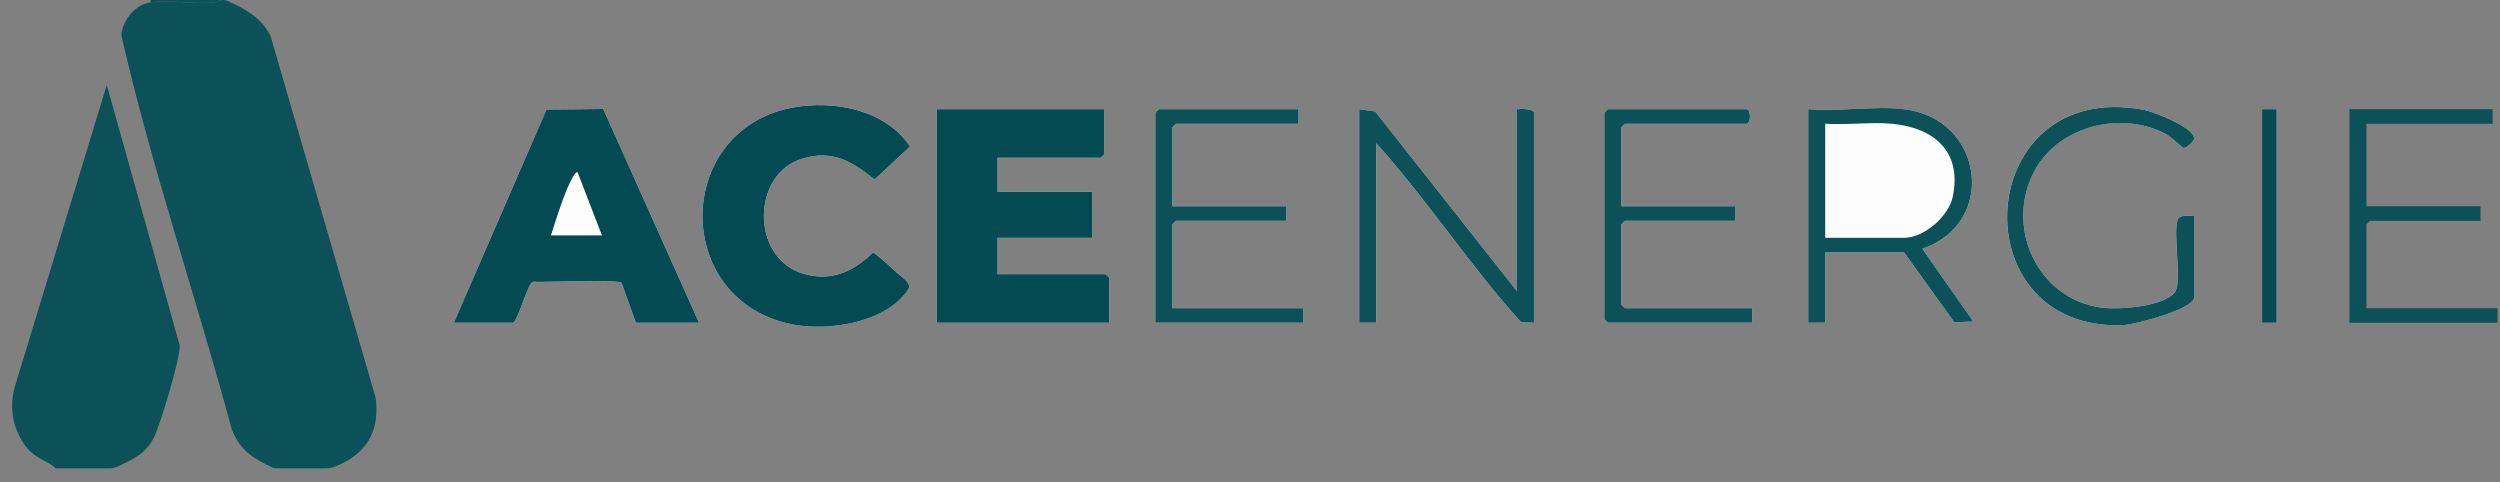
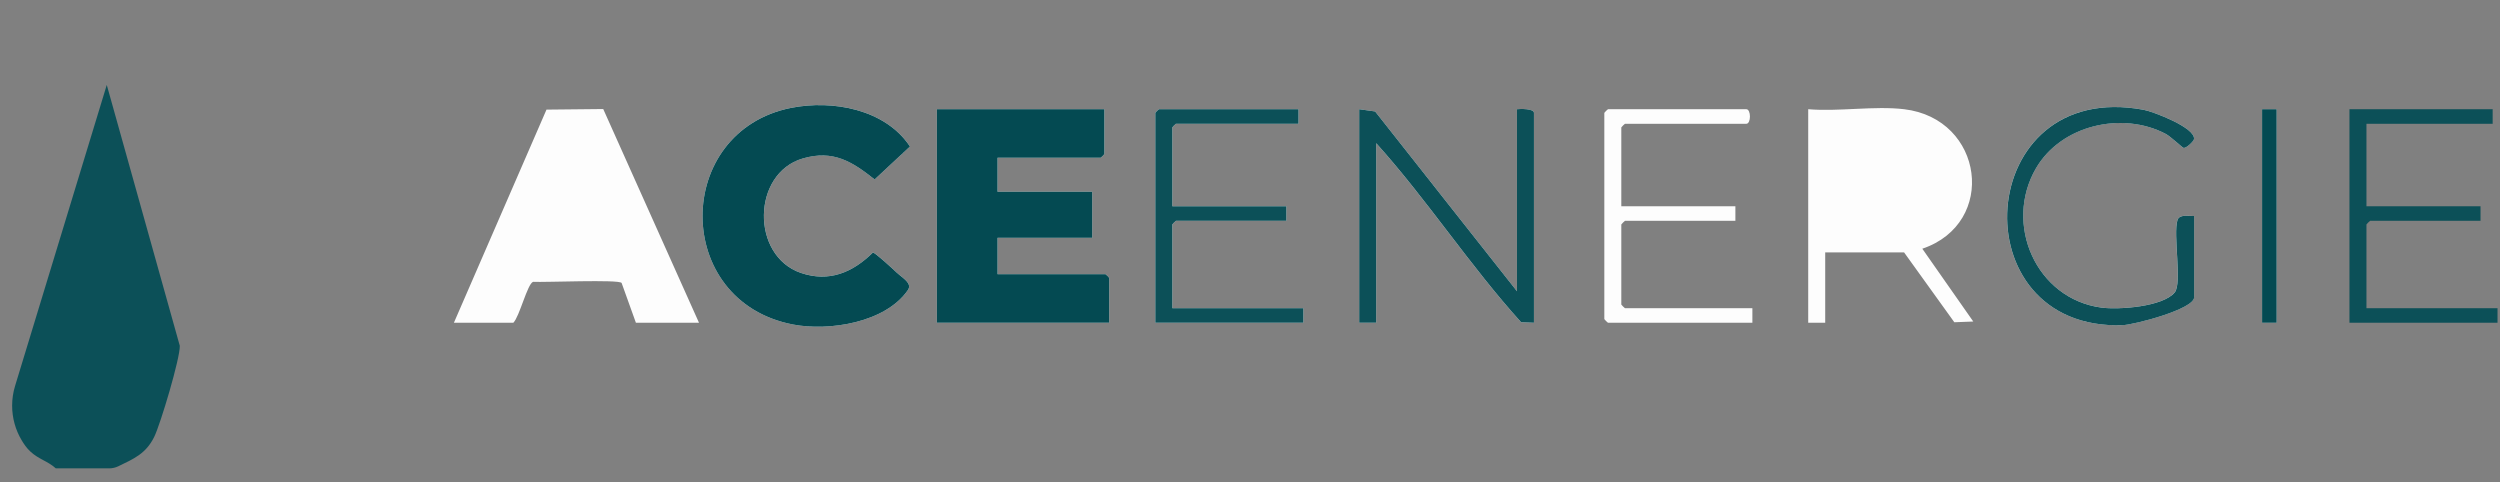
<svg xmlns="http://www.w3.org/2000/svg" width="171" height="33" viewBox="0 0 171 33" fill="none">
  <rect x="0" y="0" width="171" height="33" fill="#808080" stroke="none" />
  <g clip-path="url(#clip0_2200_2385)">
    <path d="M61.356 18.661C61.14 18.458 59.842 17.25 59.704 17.275C58.328 18.633 56.718 19.323 54.79 18.669C51.349 17.502 51.422 11.855 54.915 10.836C56.98 10.233 58.276 11.037 59.825 12.272L62.243 10.019C60.554 7.465 56.94 6.811 54.111 7.377C46.051 8.988 45.976 20.61 54.249 22.197C56.713 22.669 60.568 22.07 62.1 19.839C62.422 19.371 61.733 19.013 61.356 18.659V18.661ZM150.078 14.773C149.721 14.793 149.075 14.63 148.939 15.046C148.622 16.012 149.27 19.368 148.748 20C147.94 20.98 144.922 21.201 143.73 21.038C139.261 20.432 137.038 15.331 139.259 11.508C140.98 8.545 145.162 7.589 148.139 9.159C148.463 9.33 149.276 10.101 149.353 10.114C149.54 10.147 150.04 9.667 150.065 9.521C150.198 8.741 147.287 7.634 146.632 7.511C134.957 5.328 133.938 22.611 145.176 22.241C145.971 22.215 150.076 21.146 150.076 20.332V14.772L150.078 14.773ZM31.045 22.077H35.112C35.537 21.655 36.075 19.411 36.462 19.277C37.236 19.322 42.347 19.102 42.518 19.353L43.496 22.077H47.812L41.261 7.458L37.38 7.498L31.045 22.079V22.077ZM75.537 7.47H64.082V22.077H75.869V19.006C75.869 18.988 75.638 18.757 75.62 18.757H68.232V16.267H74.707V13.113H68.232V10.79H75.288C75.306 10.79 75.537 10.559 75.537 10.54V7.47ZM88.818 7.47H79.272C79.254 7.47 79.023 7.7 79.023 7.719V22.077H89.15V21.081H80.186V15.354C80.186 15.336 80.416 15.105 80.435 15.105H87.988V14.109H80.186V8.715C80.186 8.696 80.416 8.466 80.435 8.466H88.818V7.47ZM103.76 19.919L94.059 7.624L92.969 7.47V22.077H94.131V9.794C97.627 13.679 100.534 18.165 104.044 22.042L104.922 22.077V7.719C104.922 7.425 103.994 7.441 103.76 7.47V19.919ZM110.898 14.109V8.715C110.898 8.696 111.129 8.466 111.147 8.466H119.448C119.779 8.466 119.777 7.47 119.448 7.47H109.985C109.967 7.47 109.736 7.7 109.736 7.719V21.828C109.736 21.846 109.967 22.077 109.985 22.077H119.863V21.081H111.147C111.129 21.081 110.898 20.85 110.898 20.832V15.354C110.898 15.336 111.129 15.105 111.147 15.105H118.701V14.109H110.898ZM130.239 7.47C128.212 7.229 125.757 7.647 123.682 7.47V22.077H124.844V17.263H130.239L133.676 22.042L134.972 21.992L131.486 17.012C136.641 15.27 135.701 8.115 130.239 7.47ZM155.723 7.47H154.727V22.077H155.723V7.47Z" fill="#FDFDFD" />
    <path d="M170.83 22.077H160.703V7.47H170.498V8.466H161.865V14.109H169.668V15.105H162.114C162.096 15.105 161.865 15.336 161.865 15.354V21.081H170.83V22.077Z" fill="#0C5058" />
-     <path d="M15.107 0L14.706 0.173C13.326 0.295 11.626 -0.017 10.293 0.166V0H15.107Z" fill="#0C5058" />
    <path d="M7.303 5.81L1.031 26.398C0.898 26.834 0.83 27.289 0.83 27.745C0.83 28.584 1.056 29.409 1.489 30.126C1.64 30.375 1.806 30.629 2.07 30.878C2.64 31.416 3.28 31.542 3.817 32.036H7.469C7.683 32.036 7.897 31.986 8.09 31.894C9.134 31.386 9.976 31.045 10.547 29.885C10.974 29.017 12.322 24.51 12.298 23.654L7.303 5.81Z" fill="#0C5058" />
-     <path d="M25.697 27.246C25.692 27.204 25.682 27.163 25.67 27.121C25.294 25.823 18.939 3.955 18.532 2.556C18.518 2.508 18.5 2.463 18.479 2.418C17.853 1.187 16.785 0.63 15.595 0.071C15.492 0.023 15.379 -0.002 15.266 -0.002C15.162 -0.002 15.057 0.02 14.959 0.061L14.826 0.119C14.747 0.154 14.662 0.176 14.574 0.182C13.219 0.277 11.582 -0.012 10.291 0.164C9.285 0.302 8.463 1.286 8.313 2.27C8.3 2.36 8.307 2.453 8.328 2.541C10.404 11.549 13.428 20.382 15.844 29.327C15.852 29.359 15.862 29.39 15.876 29.42C16.447 30.828 17.305 31.349 18.602 31.96C18.704 32.008 18.817 32.033 18.93 32.033H22.244C22.48 32.033 22.715 31.99 22.934 31.903C25.003 31.092 25.996 29.566 25.695 27.244L25.697 27.246Z" fill="#0C5058" />
    <path d="M75.537 7.47V10.541C75.537 10.559 75.306 10.79 75.288 10.79H68.232V13.114H74.707V16.267H68.232V18.757H75.62C75.638 18.757 75.869 18.988 75.869 19.006V22.077H64.082V7.47H75.537Z" fill="#044A52" />
-     <path d="M31.045 22.077L37.38 7.496L41.261 7.456L47.812 22.075H43.496L42.518 19.351C42.347 19.1 37.236 19.32 36.462 19.275C36.074 19.409 35.536 21.653 35.112 22.075H31.045V22.077ZM41.172 16.101L39.51 11.785C39.401 11.704 39.206 12.057 39.147 12.167C38.564 13.241 38.067 14.926 37.685 16.101H41.172Z" fill="#044A52" />
    <path d="M61.355 18.661C61.731 19.015 62.421 19.373 62.099 19.841C60.567 22.071 56.712 22.67 54.248 22.198C45.976 20.611 46.05 8.99 54.111 7.379C56.94 6.813 60.554 7.467 62.242 10.021L59.825 12.274C58.276 11.04 56.979 10.237 54.914 10.838C51.421 11.855 51.346 17.504 54.789 18.671C56.717 19.325 58.327 18.633 59.704 17.277C59.841 17.252 61.14 18.46 61.355 18.663V18.661Z" fill="#044A52" />
    <path d="M103.76 19.919V7.47C103.994 7.441 104.922 7.425 104.922 7.718V22.077L104.044 22.042C100.534 18.163 97.629 13.679 94.131 9.793V22.077H92.969V7.47L94.059 7.624L103.76 19.919Z" fill="#0C5058" />
-     <path d="M130.239 7.469C135.701 8.117 136.639 15.269 131.486 17.012L134.972 21.992L133.676 22.042L130.239 17.263H124.844V22.077H123.682V7.469C125.757 7.647 128.212 7.229 130.239 7.469ZM129.409 8.465C127.953 8.333 126.32 8.563 124.844 8.465V16.267H130.239C131.602 16.267 133.289 14.803 133.57 13.455C134.214 10.364 132.283 8.729 129.409 8.465Z" fill="#0C5058" />
    <path d="M150.079 14.774V20.334C150.079 21.148 145.973 22.217 145.178 22.243C133.94 22.613 134.96 5.33 146.634 7.513C147.288 7.636 150.2 8.743 150.067 9.523C150.042 9.669 149.543 10.149 149.355 10.116C149.279 10.102 148.465 9.332 148.141 9.161C145.165 7.593 140.983 8.549 139.261 11.51C137.04 15.333 139.263 20.434 143.732 21.04C144.924 21.201 147.942 20.982 148.751 20.002C149.272 19.37 148.625 16.013 148.942 15.047C149.078 14.632 149.724 14.795 150.08 14.775L150.079 14.774Z" fill="#0C5058" />
-     <path d="M110.898 14.109H118.701V15.105H111.147C111.129 15.105 110.898 15.336 110.898 15.354V20.832C110.898 20.85 111.129 21.081 111.147 21.081H119.863V22.077H109.985C109.967 22.077 109.736 21.846 109.736 21.828V7.719C109.736 7.7 109.967 7.47 109.985 7.47H119.448C119.777 7.47 119.779 8.466 119.448 8.466H111.147C111.129 8.466 110.898 8.696 110.898 8.715V14.109Z" fill="#0C5058" />
    <path d="M88.818 7.47V8.466H80.435C80.416 8.466 80.186 8.696 80.186 8.715V14.109H87.988V15.105H80.435C80.416 15.105 80.186 15.336 80.186 15.354V21.081H89.15V22.077H79.023V7.719C79.023 7.7 79.254 7.47 79.272 7.47H88.818Z" fill="#0C5058" />
-     <path d="M155.723 7.47H154.727V22.077H155.723V7.47Z" fill="#044A52" />
+     <path d="M155.723 7.47H154.727V22.077H155.723Z" fill="#044A52" />
  </g>
  <defs>
    <clipPath id="clip0_2200_2385">
      <rect width="170" height="32.036" fill="white" transform="translate(0.83)" />
    </clipPath>
  </defs>
</svg>